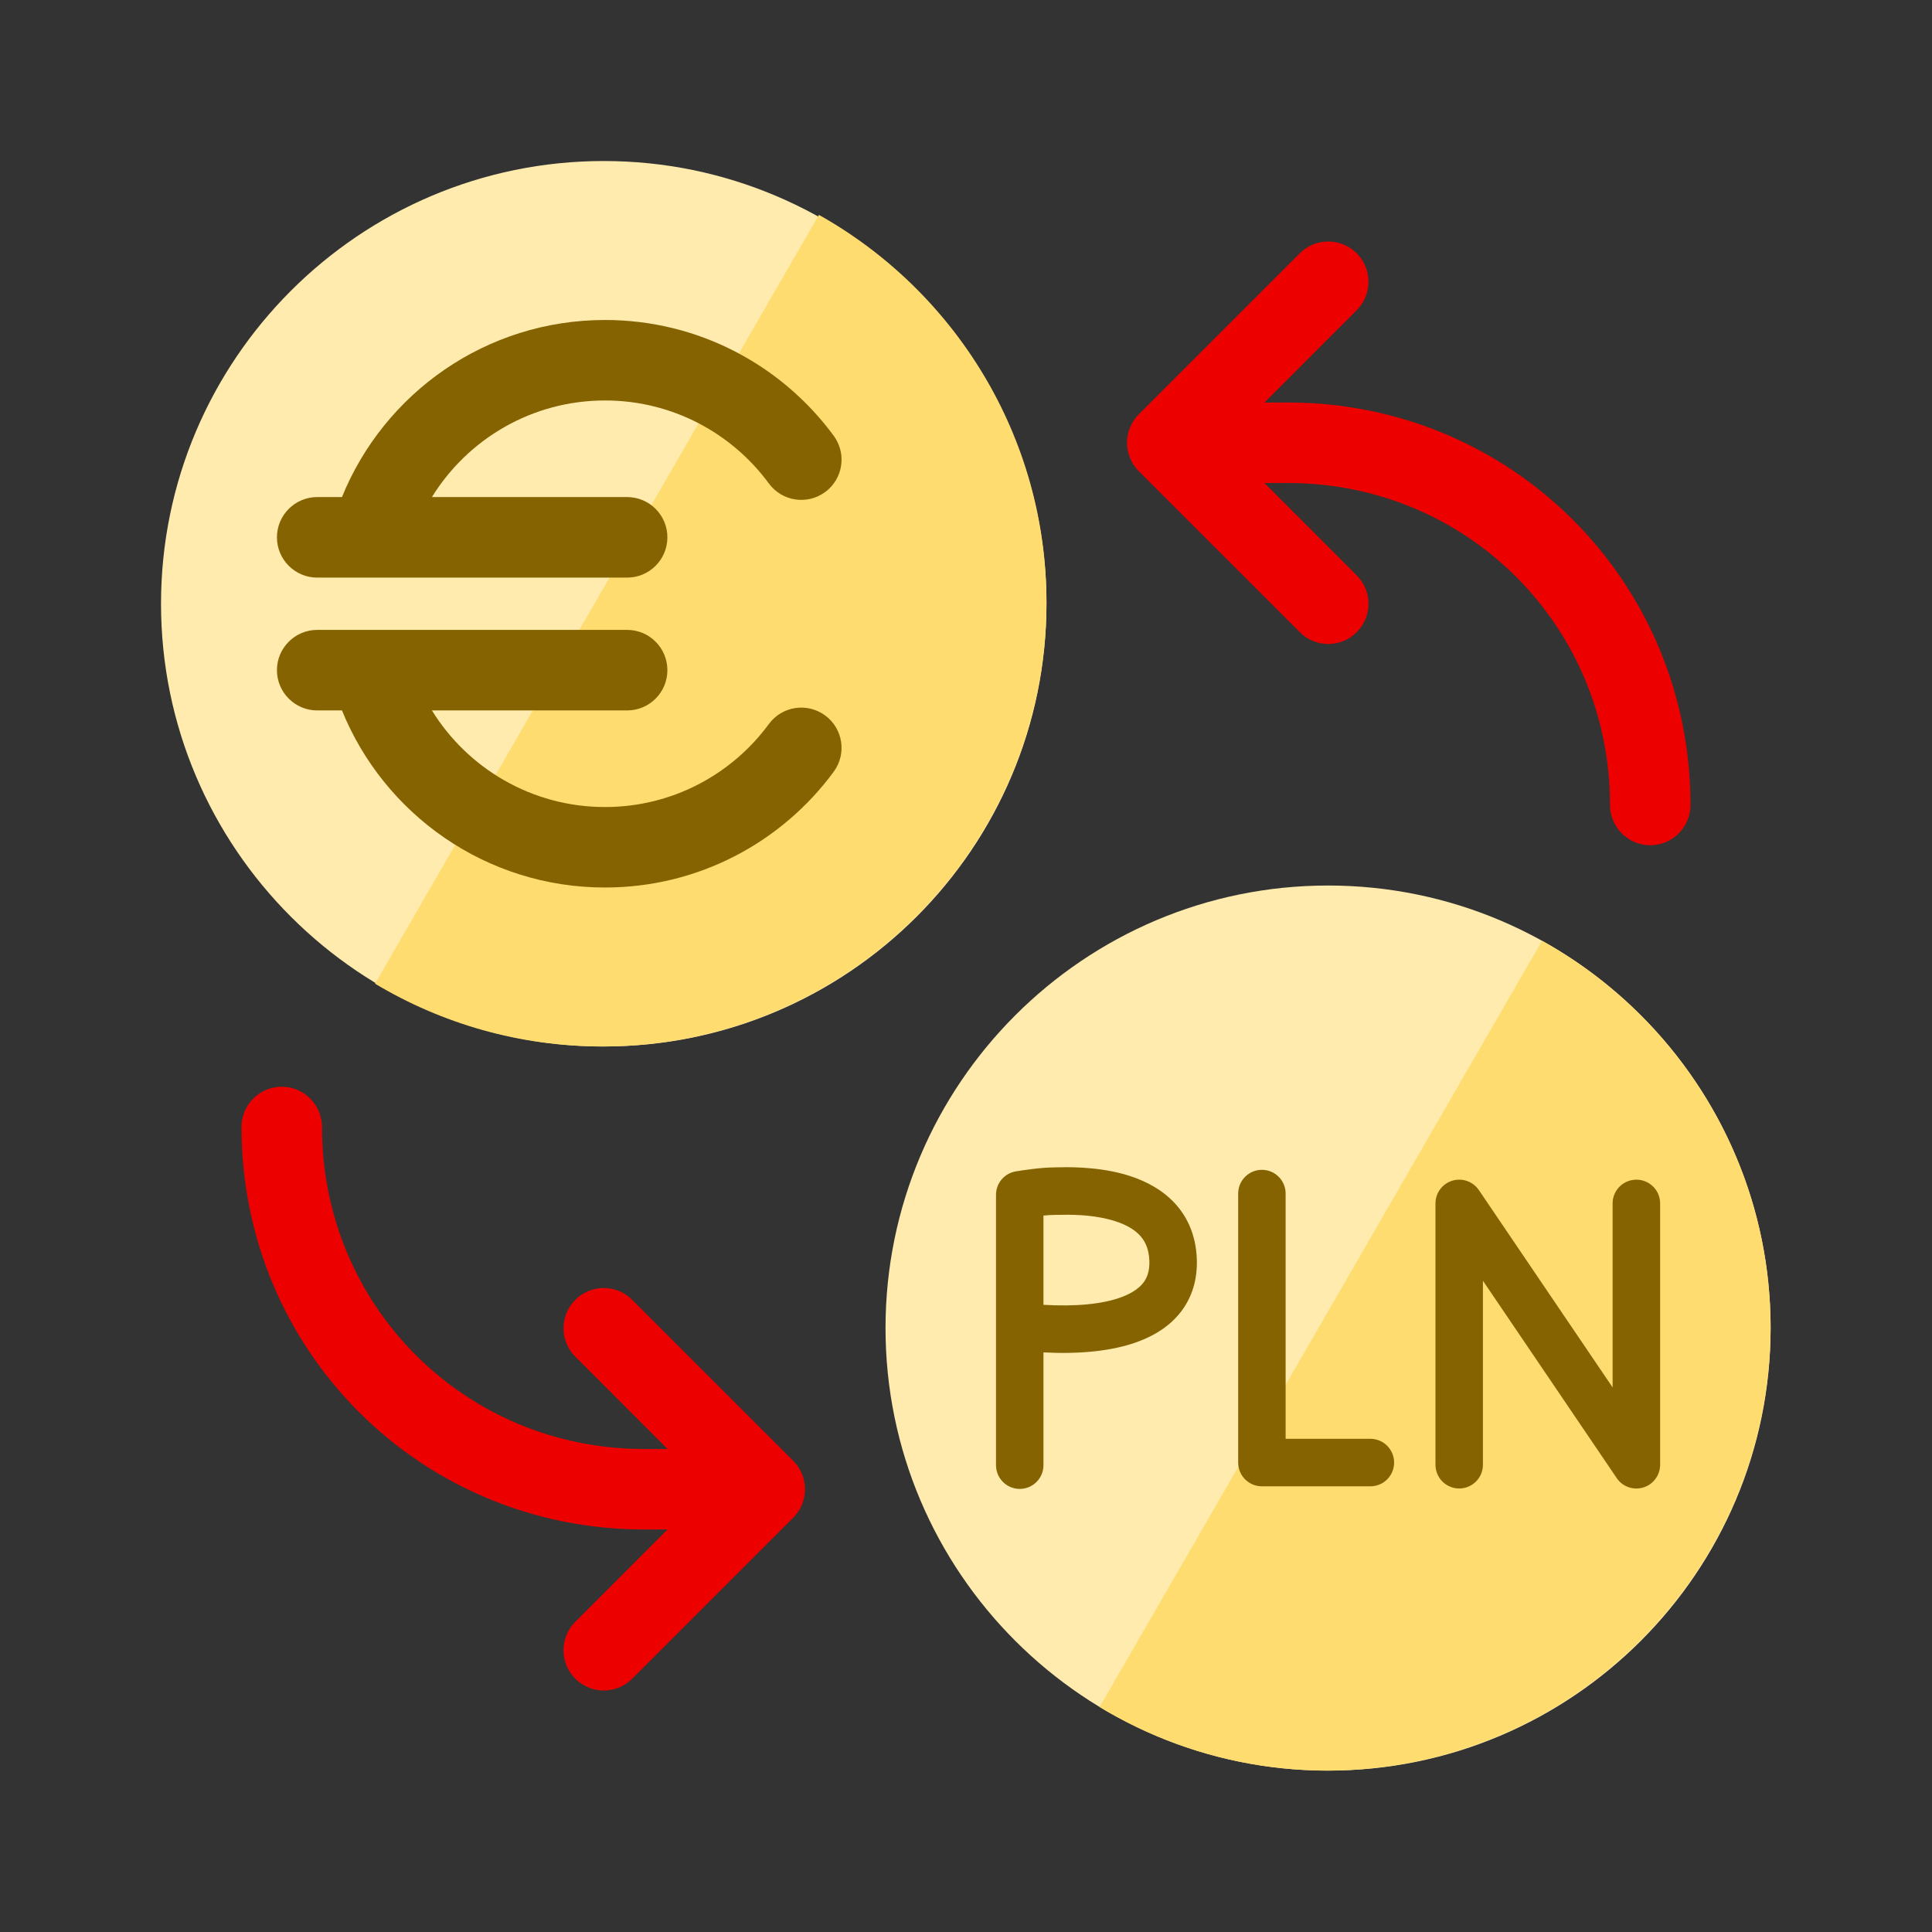
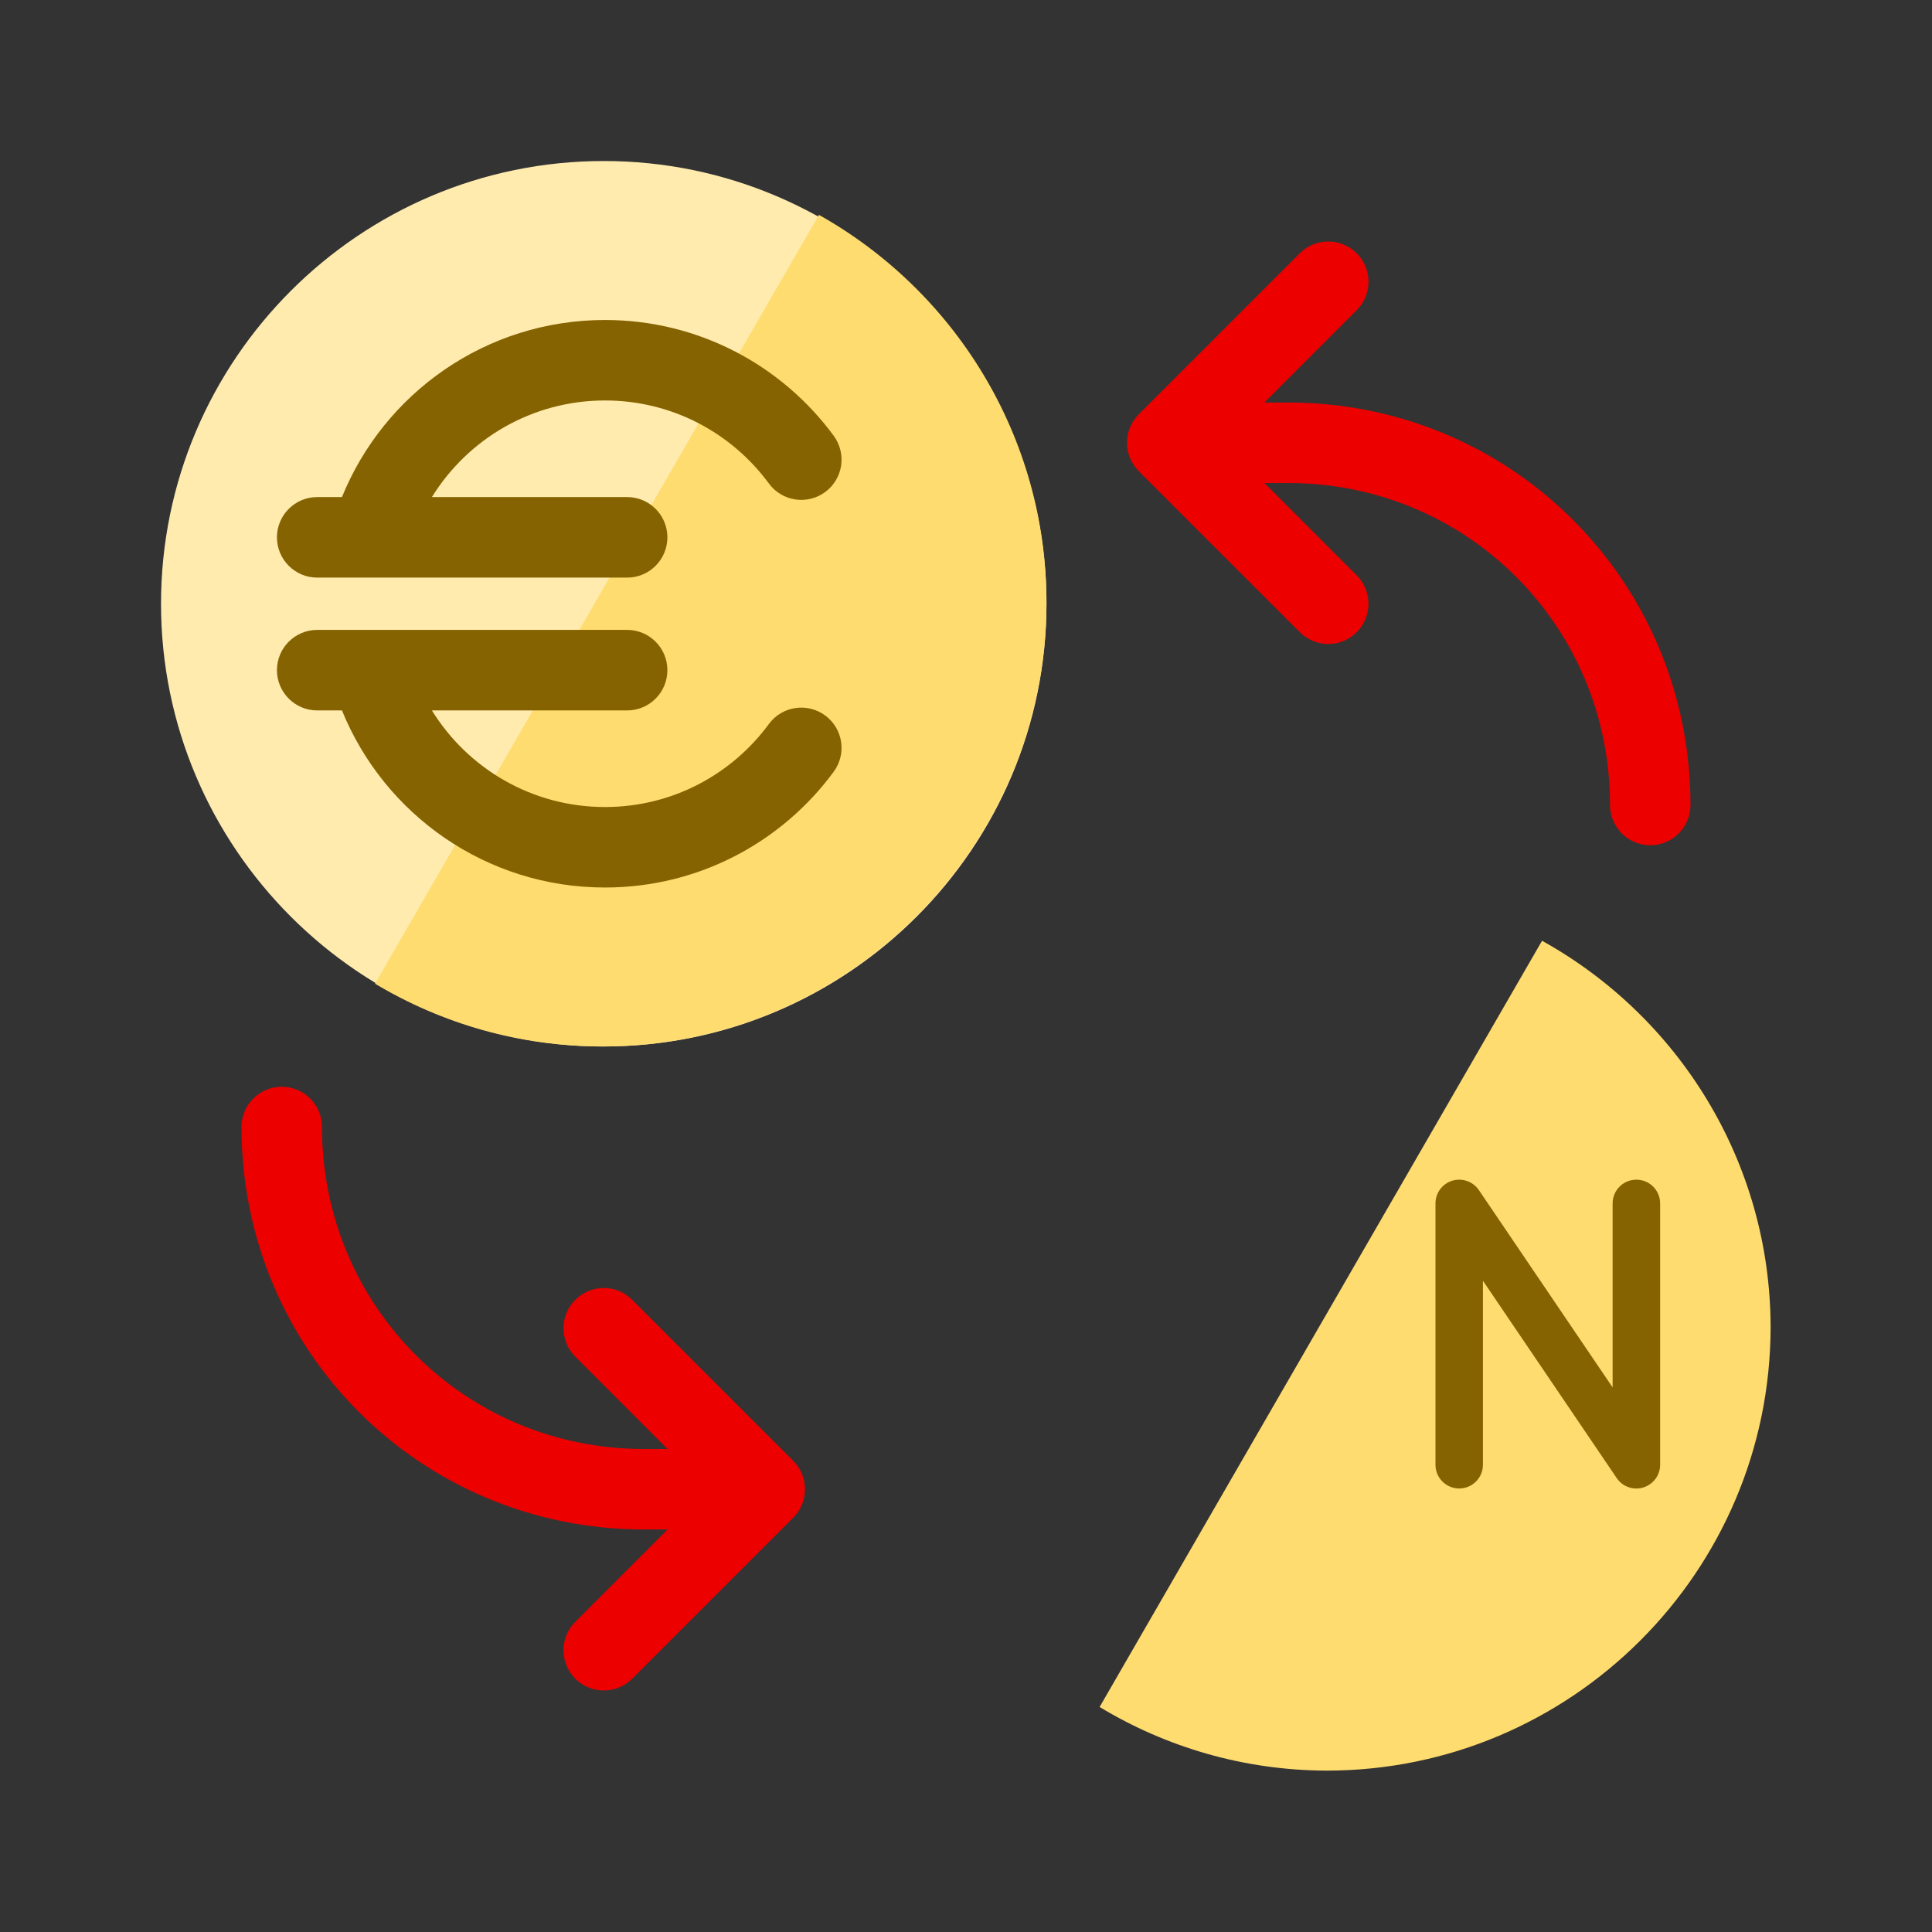
<svg xmlns="http://www.w3.org/2000/svg" width="32" height="32" viewBox="0 0 32 32" fill="none">
  <rect x="0" y="0" width="32" height="32" fill="#333333" stroke="none" />
-   <path d="M21.997 14.667C26.038 14.667 29.327 17.955 29.327 21.997C29.327 26.039 26.038 29.327 21.997 29.327C17.955 29.327 14.667 26.039 14.667 21.997C14.667 17.955 17.955 14.667 21.997 14.667Z" fill="#FFEBAE" />
  <path fill-rule="evenodd" clip-rule="evenodd" d="M21.97 29.327C20.597 29.322 19.311 28.937 18.213 28.273L25.541 15.582C27.792 16.831 29.321 19.23 29.327 21.981C29.322 26.033 26.024 29.327 21.973 29.327L21.97 29.327Z" fill="#FFDC70" />
  <path d="M10 2.667C14.043 2.667 17.333 5.956 17.333 10C17.333 14.044 14.043 17.333 10 17.333C5.957 17.333 2.667 14.044 2.667 10C2.667 5.956 5.957 2.667 10 2.667Z" fill="#FFEBAE" />
  <path fill-rule="evenodd" clip-rule="evenodd" d="M6.212 16.293C7.314 16.953 8.603 17.333 9.979 17.333C14.034 17.333 17.333 14.034 17.333 9.979C17.333 7.225 15.811 4.819 13.564 3.559L6.212 16.293Z" fill="#FFDC70" />
  <path d="M10.387 9.567C10.756 9.567 11.054 9.268 11.054 8.9C11.054 8.532 10.756 8.233 10.387 8.233H7.154C7.747 7.273 8.81 6.633 10.021 6.633C11.134 6.633 12.121 7.173 12.735 8.008C12.953 8.305 13.37 8.368 13.667 8.15C13.964 7.932 14.027 7.515 13.809 7.218C12.955 6.056 11.576 5.3 10.021 5.3C8.049 5.3 6.362 6.513 5.664 8.233H5.254C4.886 8.233 4.587 8.532 4.587 8.9C4.587 9.268 4.886 9.567 5.254 9.567H10.387Z" fill="#856300" />
  <path d="M5.254 11.767H5.664C6.362 13.486 8.049 14.7 10.021 14.7C11.576 14.7 12.955 13.944 13.809 12.782C14.027 12.485 13.964 12.068 13.667 11.85C13.37 11.632 12.953 11.695 12.735 11.992C12.121 12.827 11.134 13.367 10.021 13.367C8.81 13.367 7.747 12.727 7.154 11.767H10.387C10.756 11.767 11.054 11.468 11.054 11.1C11.054 10.732 10.756 10.433 10.387 10.433H5.254C4.886 10.433 4.587 10.732 4.587 11.1C4.587 11.468 4.886 11.767 5.254 11.767Z" fill="#856300" />
  <path d="M5.333 18.667C5.333 18.299 5.035 18 4.667 18C4.298 18 4 18.299 4 18.667C4 22.368 6.965 25.333 10.667 25.333H11.057L9.529 26.862C9.268 27.122 9.268 27.544 9.529 27.805C9.789 28.065 10.211 28.065 10.471 27.805L13.138 25.138C13.398 24.878 13.398 24.456 13.138 24.195L10.471 21.529C10.211 21.268 9.789 21.268 9.529 21.529C9.268 21.789 9.268 22.211 9.529 22.471L11.057 24H10.667C7.702 24 5.333 21.632 5.333 18.667Z" fill="#EC0000" />
  <path d="M26.667 13.333C26.667 13.701 26.965 14 27.333 14C27.701 14 28 13.701 28 13.333C28 9.632 25.035 6.667 21.333 6.667L20.943 6.667L22.471 5.138C22.732 4.878 22.732 4.456 22.471 4.195C22.211 3.935 21.789 3.935 21.529 4.195L18.862 6.862C18.602 7.122 18.602 7.544 18.862 7.805L21.529 10.471C21.789 10.732 22.211 10.732 22.471 10.471C22.732 10.211 22.732 9.789 22.471 9.529L20.943 8L21.333 8C24.299 8 26.667 10.368 26.667 13.333Z" fill="#EC0000" />
-   <path fill-rule="evenodd" clip-rule="evenodd" d="M17.526 20.122C17.499 20.122 17.476 20.123 17.458 20.123C17.411 20.123 17.349 20.127 17.283 20.134V21.612C17.807 21.643 18.267 21.603 18.588 21.48C18.761 21.413 18.872 21.331 18.938 21.245C19 21.164 19.043 21.053 19.037 20.882C19.029 20.667 18.955 20.535 18.859 20.441C18.752 20.337 18.596 20.259 18.402 20.206C18.059 20.111 17.703 20.118 17.526 20.122ZM17.283 22.4C17.844 22.429 18.413 22.389 18.87 22.214C19.136 22.113 19.384 21.957 19.564 21.722C19.747 21.481 19.835 21.187 19.823 20.854C19.808 20.439 19.651 20.114 19.407 19.877C19.172 19.649 18.878 19.521 18.612 19.447C18.141 19.317 17.65 19.331 17.497 19.335C17.48 19.336 17.466 19.336 17.458 19.336C17.252 19.336 16.944 19.382 16.824 19.402C16.635 19.434 16.497 19.598 16.497 19.79V24.268C16.497 24.485 16.673 24.661 16.89 24.661C17.107 24.661 17.283 24.485 17.283 24.268V22.4Z" fill="#856300" />
-   <path fill-rule="evenodd" clip-rule="evenodd" d="M20.901 19.376C21.118 19.376 21.294 19.552 21.294 19.769V23.831H22.698C22.915 23.831 23.091 24.008 23.091 24.225C23.091 24.442 22.915 24.618 22.698 24.618H20.901C20.684 24.618 20.508 24.442 20.508 24.225V19.769C20.508 19.552 20.684 19.376 20.901 19.376Z" fill="#856300" />
  <path fill-rule="evenodd" clip-rule="evenodd" d="M24.054 19.556C24.219 19.506 24.398 19.569 24.495 19.712L26.71 22.98V19.932C26.71 19.715 26.886 19.539 27.104 19.539C27.321 19.539 27.497 19.715 27.497 19.932V24.261C27.497 24.434 27.384 24.586 27.219 24.637C27.054 24.688 26.875 24.625 26.778 24.482L24.562 21.213V24.261C24.562 24.478 24.386 24.654 24.169 24.654C23.952 24.654 23.776 24.478 23.776 24.261V19.932C23.776 19.759 23.889 19.607 24.054 19.556Z" fill="#856300" />
</svg>